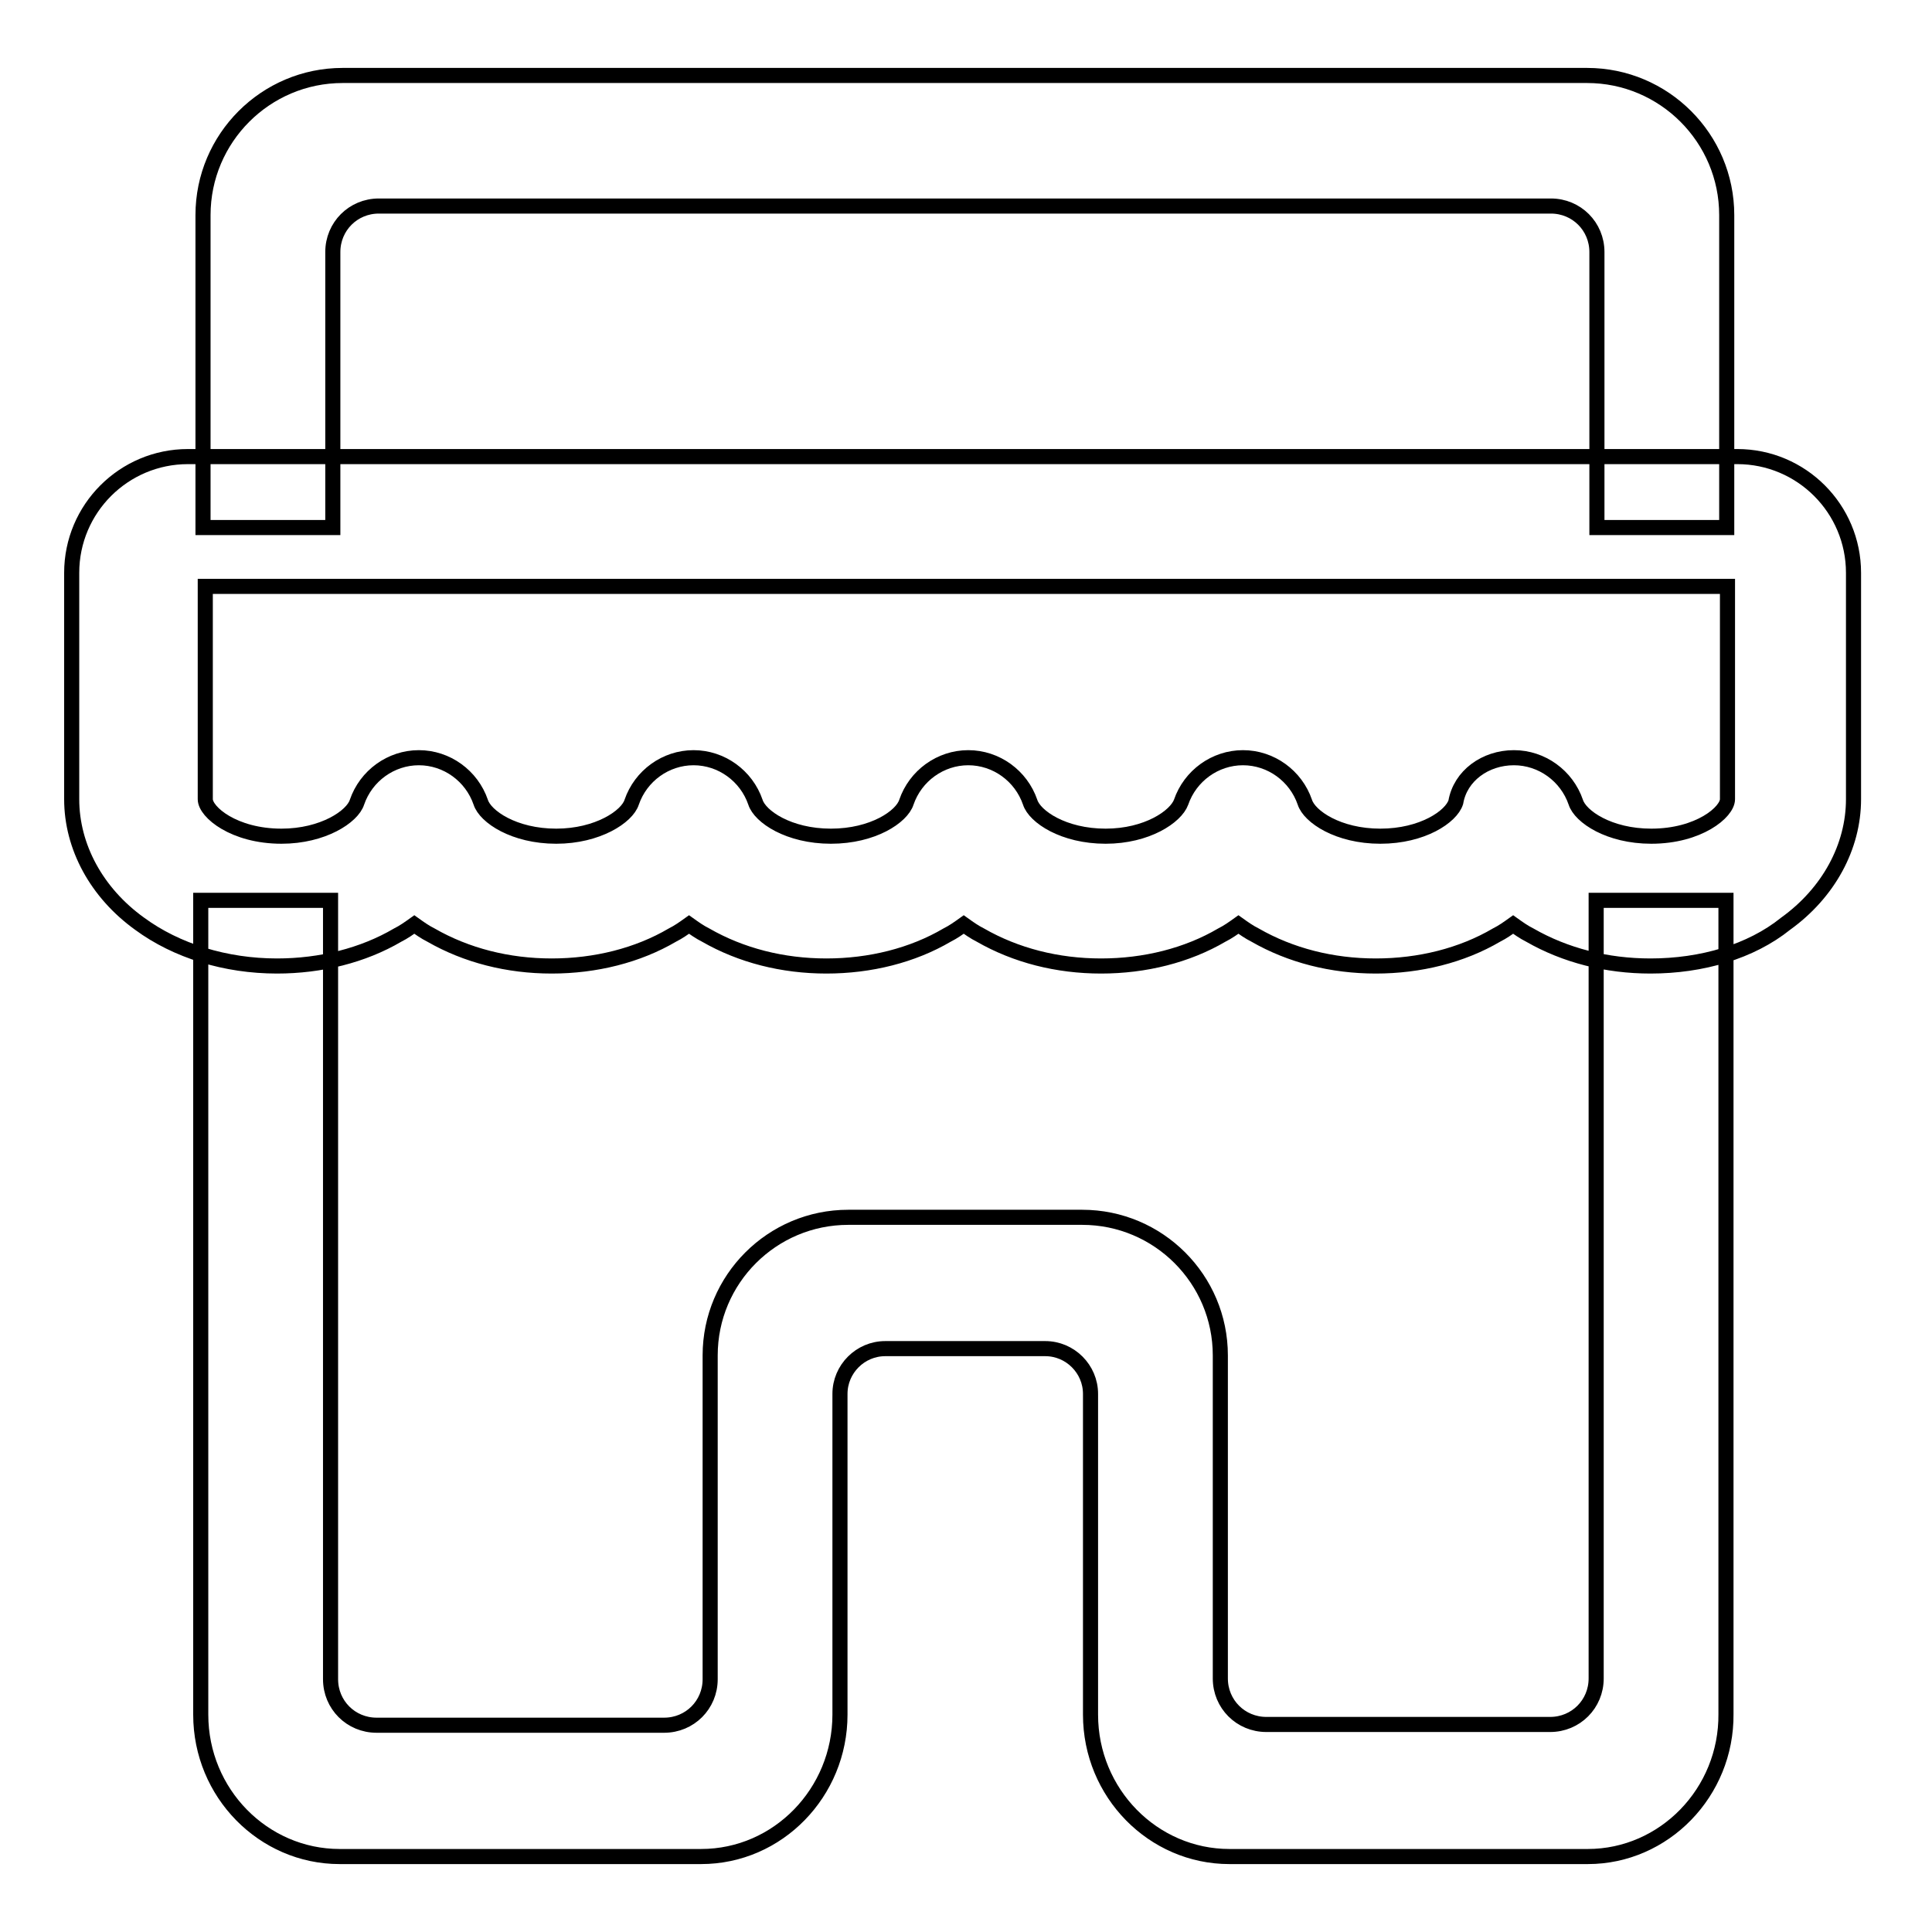
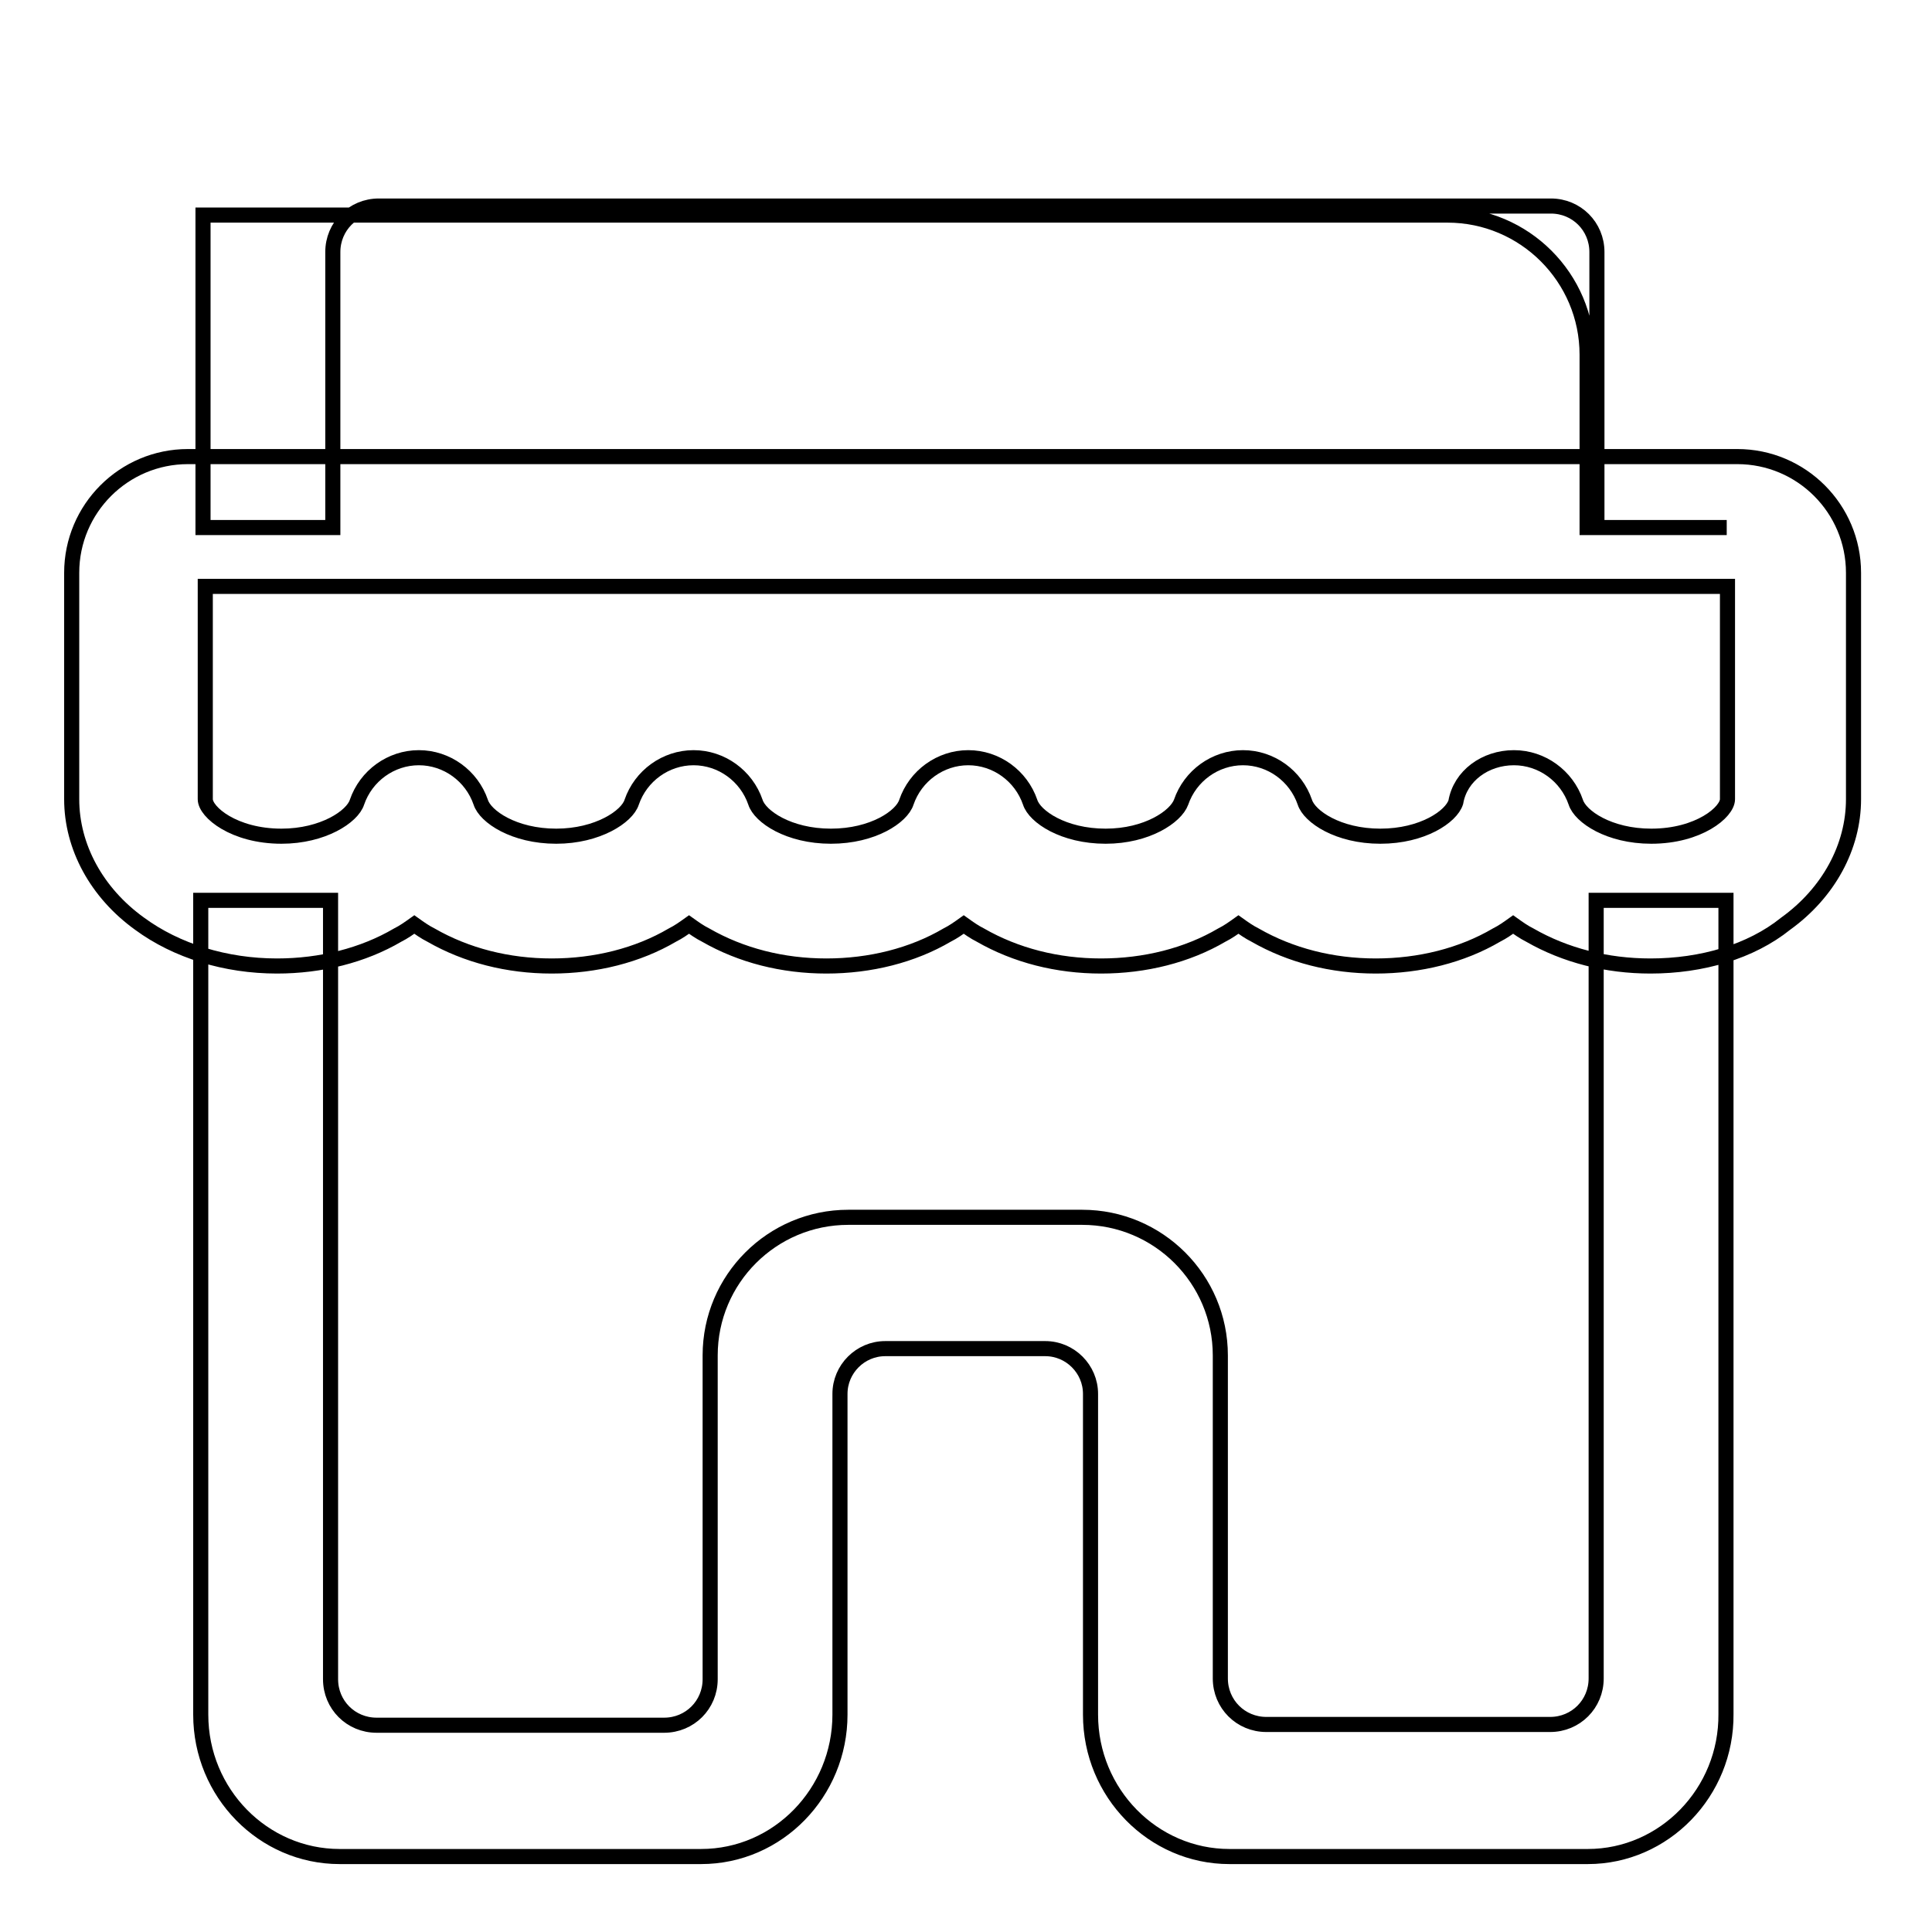
<svg xmlns="http://www.w3.org/2000/svg" version="1.1" x="0px" y="0px" viewBox="0 0 256 256" enable-background="new 0 0 256 256" xml:space="preserve">
  <g>
-     <path stroke-width="2" fill-opacity="0" stroke="#000000" d="M228.8,69.9h-17.2V43.9V33.4c0-3.4-2.7-6.1-6.1-6.1H195l-134.2,0l-10.6,0c-3.4,0-6.1,2.7-6.1,6.1V44v25.9 H26.9V28.5c0-10.2,8.3-18.5,18.5-18.5h164.9c10.2,0,18.5,8.3,18.5,18.5V69.9L228.8,69.9z M210.4,246h-47.5 c-10.1,0-18.4-8.4-18.4-18.8v-42.5c0-3.3-2.7-6-6-6h-21.2c-3.3,0-6,2.7-6,6v42.5c0,10.3-8.2,18.8-18.4,18.8H45 c-10.1,0-18.4-8.4-18.4-18.8V119.3h17.2v92.7v10.5c0,3.4,2.7,6.1,6.1,6.1h10.8h16.7H88c3.4,0,6.1-2.7,6.1-6.1v-10.4v-32.5 c0-10.1,8.2-18.3,18.3-18.3h31c10.1,0,18.3,8.2,18.3,18.3v32.3v10.5c0,3.4,2.7,6.1,6.1,6.1h10.6H195h10.4c3.4,0,6.1-2.7,6.1-6.1 l0-10.5v-92.6h17.2v107.8C228.8,237.5,220.5,246,210.4,246z M218.7,128c-5.8,0-11.3-1.4-16-4.1c-0.8-0.4-1.5-0.9-2.2-1.4 c-0.7,0.5-1.4,1-2.2,1.4c-4.6,2.7-10.2,4.1-16,4.1c-5.8,0-11.3-1.4-16-4.1c-0.8-0.4-1.5-0.9-2.2-1.4c-0.7,0.5-1.4,1-2.2,1.4 c-4.6,2.7-10.2,4.1-16,4.1c-5.8,0-11.3-1.4-16-4.1c-0.8-0.4-1.5-0.9-2.2-1.4c-0.7,0.5-1.4,1-2.2,1.4c-4.6,2.7-10.2,4.1-16,4.1 c-5.8,0-11.3-1.4-16-4.1c-0.8-0.4-1.5-0.9-2.2-1.4c-0.7,0.5-1.4,1-2.2,1.4c-4.6,2.7-10.2,4.1-16,4.1s-11.3-1.4-16-4.1 c-0.8-0.4-1.5-0.9-2.2-1.4c-0.7,0.5-1.4,1-2.2,1.4c-4.6,2.7-10.2,4.1-16,4.1c-6.8,0-13.3-2-18.2-5.6c-5.7-4.1-9-10.2-9-16.5v-30 c0-8.5,6.9-15.4,15.4-15.4h205.3c8.5,0,15.4,6.9,15.4,15.4v30c0,6.3-3.3,12.4-9,16.5C232,126.1,225.5,128,218.7,128z M200.6,100.4 c3.7,0,7,2.4,8.2,5.9c0.6,1.9,4.4,4.5,10,4.5c6.3,0,10.1-3.2,10.1-4.9V77.7H27.2v28.2c0,1.7,3.8,4.9,10.1,4.9c5.5,0,9.4-2.6,10-4.5 c1.2-3.5,4.5-5.9,8.2-5.9l0,0c3.7,0,7,2.4,8.2,5.9c0.6,1.9,4.4,4.5,10,4.5c5.5,0,9.4-2.6,10-4.5c1.2-3.5,4.5-5.9,8.2-5.9 c3.7,0,7,2.4,8.2,5.9c0.6,1.9,4.4,4.5,10,4.5s9.4-2.6,10-4.5c1.2-3.5,4.5-5.9,8.2-5.9s7,2.4,8.2,5.9c0.6,1.9,4.4,4.5,10,4.5 c5.5,0,9.3-2.6,10-4.5c1.2-3.5,4.5-5.9,8.2-5.9c3.7,0,7,2.4,8.2,5.9c0.6,1.9,4.4,4.5,10,4.5s9.4-2.6,10-4.5 C193.5,102.8,196.8,100.4,200.6,100.4z" />
+     <path stroke-width="2" fill-opacity="0" stroke="#000000" d="M228.8,69.9h-17.2V43.9V33.4c0-3.4-2.7-6.1-6.1-6.1H195l-134.2,0l-10.6,0c-3.4,0-6.1,2.7-6.1,6.1V44v25.9 H26.9V28.5h164.9c10.2,0,18.5,8.3,18.5,18.5V69.9L228.8,69.9z M210.4,246h-47.5 c-10.1,0-18.4-8.4-18.4-18.8v-42.5c0-3.3-2.7-6-6-6h-21.2c-3.3,0-6,2.7-6,6v42.5c0,10.3-8.2,18.8-18.4,18.8H45 c-10.1,0-18.4-8.4-18.4-18.8V119.3h17.2v92.7v10.5c0,3.4,2.7,6.1,6.1,6.1h10.8h16.7H88c3.4,0,6.1-2.7,6.1-6.1v-10.4v-32.5 c0-10.1,8.2-18.3,18.3-18.3h31c10.1,0,18.3,8.2,18.3,18.3v32.3v10.5c0,3.4,2.7,6.1,6.1,6.1h10.6H195h10.4c3.4,0,6.1-2.7,6.1-6.1 l0-10.5v-92.6h17.2v107.8C228.8,237.5,220.5,246,210.4,246z M218.7,128c-5.8,0-11.3-1.4-16-4.1c-0.8-0.4-1.5-0.9-2.2-1.4 c-0.7,0.5-1.4,1-2.2,1.4c-4.6,2.7-10.2,4.1-16,4.1c-5.8,0-11.3-1.4-16-4.1c-0.8-0.4-1.5-0.9-2.2-1.4c-0.7,0.5-1.4,1-2.2,1.4 c-4.6,2.7-10.2,4.1-16,4.1c-5.8,0-11.3-1.4-16-4.1c-0.8-0.4-1.5-0.9-2.2-1.4c-0.7,0.5-1.4,1-2.2,1.4c-4.6,2.7-10.2,4.1-16,4.1 c-5.8,0-11.3-1.4-16-4.1c-0.8-0.4-1.5-0.9-2.2-1.4c-0.7,0.5-1.4,1-2.2,1.4c-4.6,2.7-10.2,4.1-16,4.1s-11.3-1.4-16-4.1 c-0.8-0.4-1.5-0.9-2.2-1.4c-0.7,0.5-1.4,1-2.2,1.4c-4.6,2.7-10.2,4.1-16,4.1c-6.8,0-13.3-2-18.2-5.6c-5.7-4.1-9-10.2-9-16.5v-30 c0-8.5,6.9-15.4,15.4-15.4h205.3c8.5,0,15.4,6.9,15.4,15.4v30c0,6.3-3.3,12.4-9,16.5C232,126.1,225.5,128,218.7,128z M200.6,100.4 c3.7,0,7,2.4,8.2,5.9c0.6,1.9,4.4,4.5,10,4.5c6.3,0,10.1-3.2,10.1-4.9V77.7H27.2v28.2c0,1.7,3.8,4.9,10.1,4.9c5.5,0,9.4-2.6,10-4.5 c1.2-3.5,4.5-5.9,8.2-5.9l0,0c3.7,0,7,2.4,8.2,5.9c0.6,1.9,4.4,4.5,10,4.5c5.5,0,9.4-2.6,10-4.5c1.2-3.5,4.5-5.9,8.2-5.9 c3.7,0,7,2.4,8.2,5.9c0.6,1.9,4.4,4.5,10,4.5s9.4-2.6,10-4.5c1.2-3.5,4.5-5.9,8.2-5.9s7,2.4,8.2,5.9c0.6,1.9,4.4,4.5,10,4.5 c5.5,0,9.3-2.6,10-4.5c1.2-3.5,4.5-5.9,8.2-5.9c3.7,0,7,2.4,8.2,5.9c0.6,1.9,4.4,4.5,10,4.5s9.4-2.6,10-4.5 C193.5,102.8,196.8,100.4,200.6,100.4z" />
  </g>
</svg>